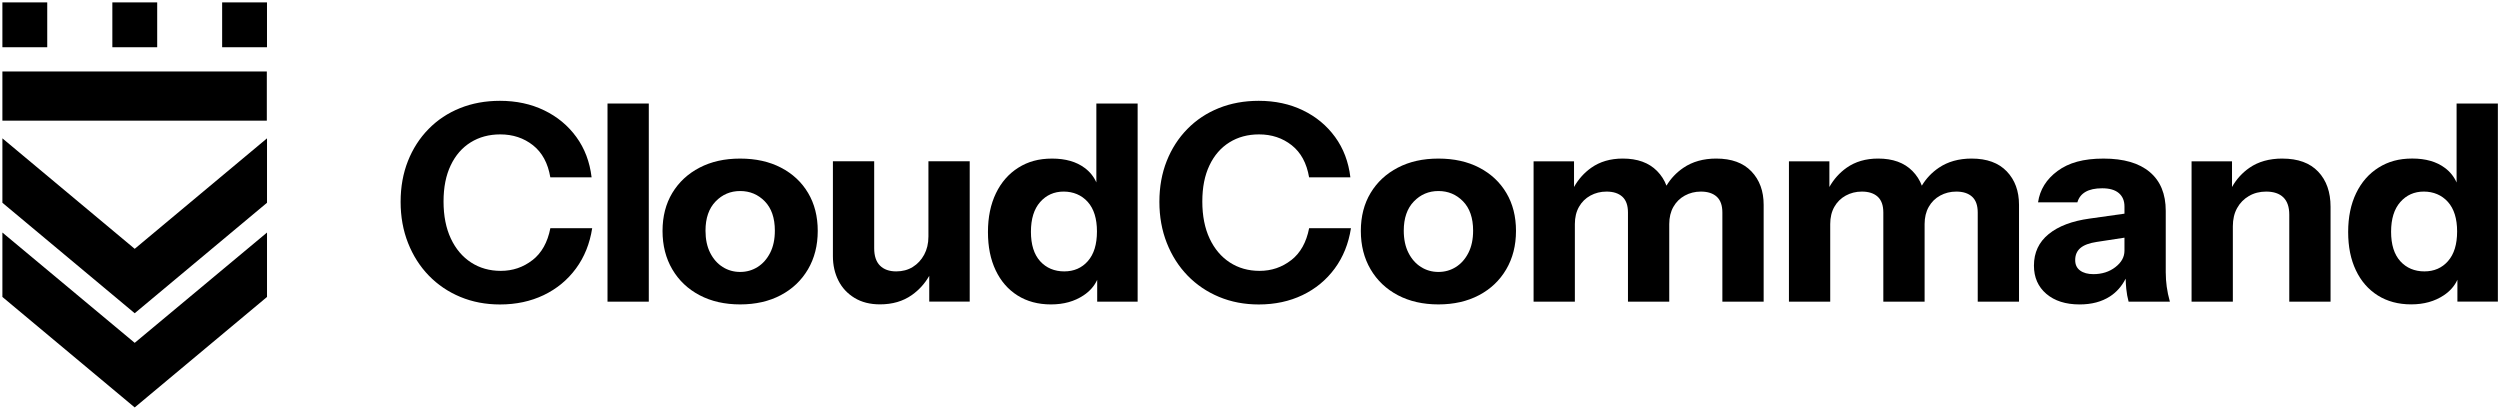
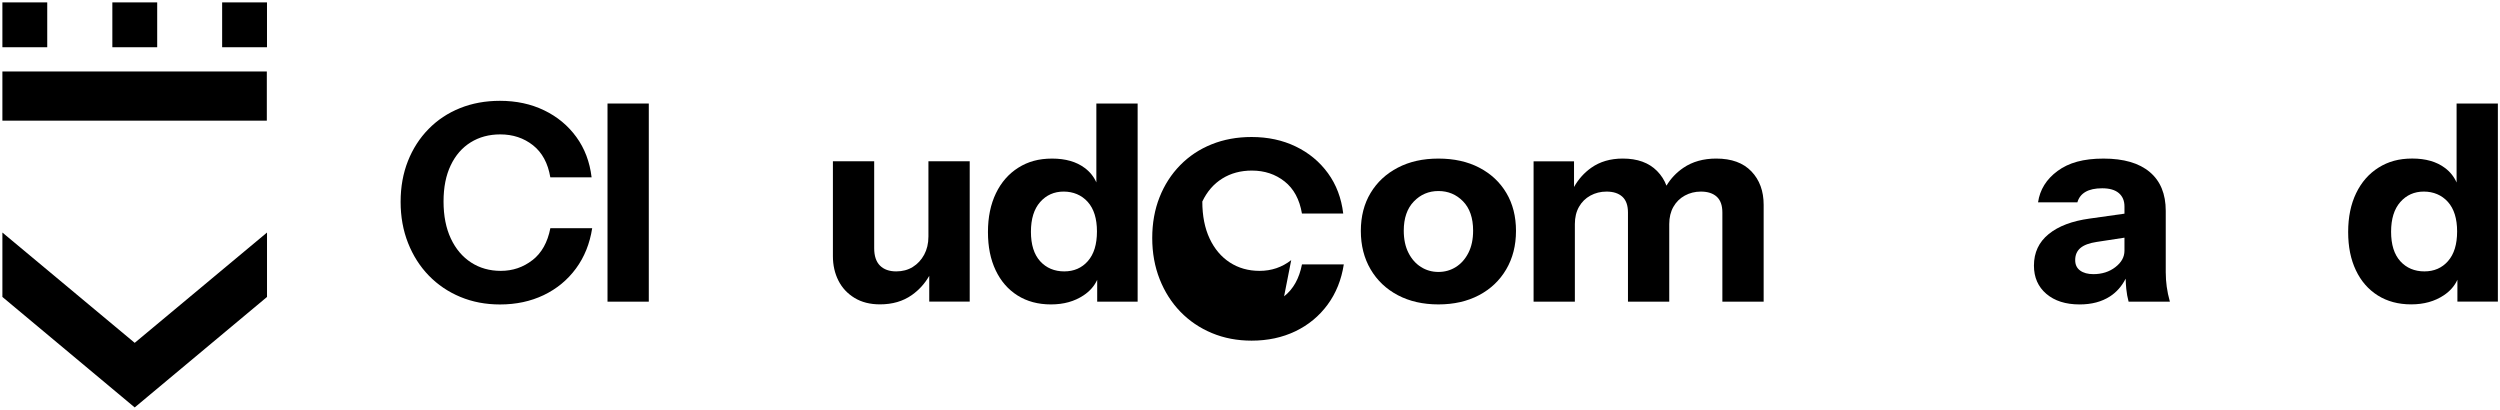
<svg xmlns="http://www.w3.org/2000/svg" id="Ebene_1" data-name="Ebene 1" viewBox="0 0 1044.71 171.26">
  <defs>
    <style>
      .cls-1 {
        fill: #000;
        stroke-width: 0px;
      }
    </style>
  </defs>
  <g>
    <path class="cls-1" d="M222.5,108.7c-3.83,2.99-8.24,4.49-13.23,4.49-4.68,0-8.82-1.17-12.42-3.51-3.6-2.34-6.42-5.67-8.45-10-2.03-4.33-3.05-9.49-3.05-15.47s1-10.94,2.99-15.12c1.99-4.18,4.77-7.38,8.34-9.6,3.57-2.22,7.69-3.33,12.36-3.33,5.29,0,9.85,1.51,13.69,4.54,3.83,3.03,6.25,7.49,7.24,13.4h17.25c-.77-6.44-2.89-12.06-6.38-16.85-3.49-4.79-7.97-8.51-13.46-11.15-5.48-2.65-11.63-3.97-18.46-3.97-6.06,0-11.61,1.02-16.67,3.05-5.06,2.03-9.45,4.94-13.17,8.74-3.72,3.79-6.59,8.26-8.62,13.4-2.03,5.14-3.05,10.81-3.05,17.02s1.03,11.94,3.1,17.19c2.07,5.25,4.96,9.79,8.68,13.63,3.72,3.83,8.11,6.8,13.17,8.91,5.06,2.11,10.58,3.16,16.56,3.16,6.75,0,12.84-1.3,18.29-3.91,5.44-2.61,9.93-6.31,13.46-11.1,3.53-4.79,5.79-10.41,6.79-16.85h-17.48c-1.15,5.91-3.64,10.35-7.47,13.34Z" />
    <rect class="cls-1" x="253.87" y="43.26" width="17.25" height="82.8" />
-     <path class="cls-1" d="M326.37,70.06c-4.87-2.53-10.56-3.79-17.08-3.79s-12.09,1.26-16.96,3.79c-4.87,2.53-8.66,6.06-11.39,10.58-2.72,4.52-4.08,9.81-4.08,15.87s1.36,11.4,4.08,16.04c2.72,4.64,6.52,8.24,11.39,10.81,4.87,2.57,10.52,3.85,16.96,3.85s12.09-1.28,16.96-3.85c4.87-2.57,8.66-6.17,11.39-10.81,2.72-4.64,4.08-9.98,4.08-16.04s-1.34-11.35-4.03-15.87c-2.68-4.52-6.46-8.05-11.33-10.58ZM321.83,105.65c-1.3,2.57-3.05,4.54-5.23,5.92-2.19,1.38-4.62,2.07-7.3,2.07s-5.12-.69-7.3-2.07c-2.19-1.38-3.93-3.35-5.23-5.92-1.3-2.57-1.95-5.65-1.95-9.26,0-5.21,1.4-9.28,4.2-12.19,2.8-2.91,6.23-4.37,10.29-4.37s7.49,1.44,10.29,4.31c2.8,2.88,4.2,6.96,4.2,12.25,0,3.6-.65,6.69-1.96,9.26Z" />
    <path class="cls-1" d="M387.97,98.92c0,2.84-.6,5.35-1.78,7.53-1.19,2.19-2.78,3.89-4.77,5.12-1.99,1.23-4.29,1.84-6.9,1.84-2.91,0-5.18-.81-6.79-2.42-1.61-1.61-2.42-4.03-2.42-7.25v-36.34h-17.25v39.67c0,3.76.77,7.15,2.3,10.18,1.53,3.03,3.78,5.44,6.73,7.24,2.95,1.8,6.5,2.7,10.64,2.7,5.21,0,9.66-1.3,13.34-3.91,3.01-2.13,5.42-4.81,7.25-8.01v10.77h16.91v-58.65h-17.25v31.51Z" />
    <path class="cls-1" d="M458.17,76.27c-1.06-2.41-2.68-4.45-4.89-6.09-3.49-2.61-8.03-3.91-13.63-3.91s-10.06,1.26-14.09,3.79c-4.02,2.53-7.15,6.09-9.37,10.69-2.22,4.6-3.34,10-3.34,16.21s1.07,11.46,3.22,15.99c2.15,4.52,5.19,8.03,9.14,10.52,3.95,2.49,8.6,3.74,13.97,3.74s9.83-1.27,13.63-3.79c2.63-1.75,4.52-3.92,5.69-6.49v9.13h16.9V43.26h-17.25v33ZM454.61,109.1c-2.53,2.88-5.83,4.31-9.89,4.31s-7.5-1.42-10.06-4.25c-2.57-2.84-3.85-6.94-3.85-12.31s1.28-9.5,3.85-12.42c2.57-2.91,5.85-4.37,9.83-4.37s7.49,1.44,10.06,4.31c2.57,2.87,3.85,7,3.85,12.36s-1.26,9.49-3.79,12.36Z" />
-     <path class="cls-1" d="M539.58,108.7c-3.83,2.99-8.24,4.49-13.23,4.49-4.68,0-8.82-1.17-12.42-3.51-3.6-2.34-6.42-5.67-8.45-10-2.03-4.33-3.05-9.49-3.05-15.47s1-10.94,2.99-15.12c1.99-4.18,4.77-7.38,8.34-9.6,3.56-2.22,7.68-3.33,12.36-3.33,5.29,0,9.85,1.51,13.68,4.54,3.83,3.03,6.25,7.49,7.25,13.4h17.25c-.77-6.44-2.89-12.06-6.38-16.85-3.49-4.79-7.97-8.51-13.46-11.15-5.48-2.65-11.63-3.97-18.46-3.97-6.06,0-11.62,1.02-16.67,3.05-5.06,2.03-9.45,4.94-13.17,8.74-3.72,3.79-6.59,8.26-8.62,13.4-2.03,5.14-3.05,10.81-3.05,17.02s1.03,11.94,3.1,17.19c2.07,5.25,4.96,9.79,8.68,13.63,3.72,3.83,8.11,6.8,13.17,8.91,5.06,2.11,10.58,3.16,16.56,3.16,6.75,0,12.84-1.3,18.29-3.91,5.44-2.61,9.93-6.31,13.46-11.1,3.53-4.79,5.79-10.41,6.79-16.85h-17.48c-1.15,5.91-3.64,10.35-7.47,13.34Z" />
+     <path class="cls-1" d="M539.58,108.7c-3.83,2.99-8.24,4.49-13.23,4.49-4.68,0-8.82-1.17-12.42-3.51-3.6-2.34-6.42-5.67-8.45-10-2.03-4.33-3.05-9.49-3.05-15.47c1.99-4.18,4.77-7.38,8.34-9.6,3.56-2.22,7.68-3.33,12.36-3.33,5.29,0,9.85,1.51,13.68,4.54,3.83,3.03,6.25,7.49,7.25,13.4h17.25c-.77-6.44-2.89-12.06-6.38-16.85-3.49-4.79-7.97-8.51-13.46-11.15-5.48-2.65-11.63-3.97-18.46-3.97-6.06,0-11.62,1.02-16.67,3.05-5.06,2.03-9.45,4.94-13.17,8.74-3.72,3.79-6.59,8.26-8.62,13.4-2.03,5.14-3.05,10.81-3.05,17.02s1.03,11.94,3.1,17.19c2.07,5.25,4.96,9.79,8.68,13.63,3.72,3.83,8.11,6.8,13.17,8.91,5.06,2.11,10.58,3.16,16.56,3.16,6.75,0,12.84-1.3,18.29-3.91,5.44-2.61,9.93-6.31,13.46-11.1,3.53-4.79,5.79-10.41,6.79-16.85h-17.48c-1.15,5.91-3.64,10.35-7.47,13.34Z" />
    <path class="cls-1" d="M618.17,70.06c-4.87-2.53-10.56-3.79-17.08-3.79s-12.1,1.26-16.96,3.79c-4.87,2.53-8.67,6.06-11.38,10.58-2.72,4.52-4.08,9.81-4.08,15.87s1.36,11.4,4.08,16.04c2.72,4.64,6.52,8.24,11.38,10.81,4.87,2.57,10.52,3.85,16.96,3.85s12.09-1.28,16.96-3.85c4.87-2.57,8.66-6.17,11.38-10.81,2.72-4.64,4.08-9.98,4.08-16.04s-1.34-11.35-4.03-15.87c-2.68-4.52-6.46-8.05-11.33-10.58ZM613.63,105.65c-1.3,2.57-3.05,4.54-5.23,5.92-2.18,1.38-4.62,2.07-7.3,2.07s-5.12-.69-7.3-2.07c-2.19-1.38-3.93-3.35-5.23-5.92-1.3-2.57-1.96-5.65-1.96-9.26,0-5.21,1.4-9.28,4.2-12.19,2.8-2.91,6.23-4.37,10.29-4.37s7.49,1.44,10.29,4.31c2.8,2.88,4.2,6.96,4.2,12.25,0,3.6-.65,6.69-1.96,9.26Z" />
    <path class="cls-1" d="M717.22,66.26c-5.37,0-9.95,1.28-13.74,3.85-2.92,1.98-5.29,4.48-7.09,7.48-.85-2.29-2.16-4.35-3.95-6.16-3.41-3.45-8.18-5.17-14.32-5.17-5.14,0-9.53,1.28-13.17,3.85-2.97,2.1-5.36,4.78-7.19,8.03v-10.73h-16.9v58.65h17.25v-32.43c0-2.76.57-5.16,1.72-7.19,1.15-2.03,2.74-3.6,4.77-4.71,2.03-1.11,4.27-1.67,6.73-1.67,2.84,0,5.04.71,6.61,2.13,1.57,1.42,2.36,3.62,2.36,6.61v37.26h17.25v-32.43c0-2.76.58-5.16,1.73-7.19,1.15-2.03,2.74-3.6,4.77-4.71,2.03-1.11,4.27-1.67,6.73-1.67,2.83,0,5.04.71,6.61,2.13,1.57,1.42,2.36,3.62,2.36,6.61v37.26h17.25v-40.48c0-5.75-1.71-10.41-5.12-13.97-3.41-3.56-8.3-5.35-14.66-5.35Z" />
-     <path class="cls-1" d="M823.93,66.26c-5.37,0-9.95,1.28-13.74,3.85-2.92,1.98-5.29,4.48-7.09,7.48-.85-2.29-2.16-4.35-3.95-6.16-3.41-3.45-8.18-5.17-14.32-5.17-5.14,0-9.53,1.28-13.17,3.85-2.97,2.1-5.36,4.78-7.19,8.03v-10.73h-16.9v58.65h17.25v-32.43c0-2.76.57-5.16,1.72-7.19,1.15-2.03,2.74-3.6,4.77-4.71,2.03-1.11,4.27-1.67,6.73-1.67,2.84,0,5.04.71,6.61,2.13,1.57,1.42,2.36,3.62,2.36,6.61v37.26h17.25v-32.43c0-2.76.58-5.16,1.73-7.19,1.15-2.03,2.74-3.6,4.77-4.71,2.03-1.11,4.27-1.67,6.73-1.67,2.83,0,5.04.71,6.61,2.13,1.57,1.42,2.36,3.62,2.36,6.61v37.26h17.25v-40.48c0-5.75-1.71-10.41-5.12-13.97-3.41-3.56-8.3-5.35-14.66-5.35Z" />
    <path class="cls-1" d="M905.03,113.99v-25.88c0-7.05-2.22-12.46-6.67-16.21-4.45-3.76-10.89-5.63-19.32-5.63s-14.53,1.72-19.21,5.17c-4.68,3.45-7.4,7.82-8.16,13.11h16.44c.54-1.92,1.67-3.37,3.39-4.37,1.73-1,4.04-1.5,6.96-1.5,3.07,0,5.38.67,6.96,2.01,1.57,1.34,2.36,3.2,2.36,5.58v3.02l-14.49,2.04c-7.36,1-13.09,3.16-17.19,6.5-4.1,3.33-6.15,7.72-6.15,13.17,0,4.91,1.73,8.84,5.17,11.79,3.45,2.95,8.09,4.43,13.92,4.43,4.98,0,9.2-1.11,12.65-3.33,2.77-1.78,4.96-4.27,6.59-7.44.04,1.54.12,2.95.25,4.22.19,1.92.52,3.72.98,5.4h17.25c-.62-2.22-1.06-4.31-1.32-6.27-.27-1.96-.4-3.89-.4-5.81ZM883.98,111.63c-2.53,1.96-5.6,2.93-9.2,2.93-2.3,0-4.14-.5-5.52-1.5-1.38-1-2.07-2.45-2.07-4.37,0-2.14.73-3.83,2.19-5.06,1.46-1.23,3.72-2.07,6.78-2.53l11.62-1.78v5.46c0,2.61-1.26,4.89-3.79,6.84Z" />
-     <path class="cls-1" d="M953.76,66.26c-5.44,0-10.02,1.28-13.74,3.85-3.04,2.1-5.47,4.79-7.3,8.04v-10.74h-16.9v58.65h17.25v-31.51c0-2.91.59-5.44,1.78-7.59,1.19-2.15,2.83-3.83,4.95-5.06,2.11-1.23,4.5-1.84,7.19-1.84,3.14,0,5.54.81,7.19,2.42,1.65,1.61,2.47,4.02,2.47,7.24v36.34h17.25v-39.67c0-6.13-1.72-11.02-5.17-14.66-3.45-3.64-8.43-5.46-14.95-5.46Z" />
    <path class="cls-1" d="M1026.57,43.26v33c-1.06-2.41-2.68-4.45-4.89-6.1-3.49-2.61-8.03-3.91-13.63-3.91s-10.06,1.26-14.09,3.79c-4.03,2.53-7.15,6.09-9.37,10.69-2.22,4.6-3.33,10-3.33,16.21s1.07,11.46,3.22,15.99c2.14,4.52,5.19,8.03,9.14,10.52,3.95,2.49,8.61,3.74,13.97,3.74s9.83-1.27,13.63-3.79c2.63-1.75,4.52-3.92,5.69-6.49v9.13h16.91V43.26h-17.25ZM1023,109.1c-2.53,2.88-5.83,4.31-9.89,4.31s-7.5-1.42-10.06-4.25c-2.57-2.84-3.85-6.94-3.85-12.31s1.28-9.5,3.85-12.42c2.57-2.91,5.84-4.37,9.83-4.37s7.49,1.44,10.06,4.31c2.57,2.87,3.85,7,3.85,12.36s-1.26,9.49-3.79,12.36Z" />
  </g>
  <g id="Gruppe_33280" data-name="Gruppe 33280">
    <g id="CloudCommand_BILDZEICHEN_RGB" data-name="CloudCommand BILDZEICHEN RGB">
      <rect id="Rechteck_7557" data-name="Rechteck 7557" class="cls-1" x="1" y="29.87" width="110.5" height="20.55" />
      <g id="Gruppe_28826" data-name="Gruppe 28826">
        <rect id="Rechteck_7558" data-name="Rechteck 7558" class="cls-1" x="1" y="1" width="18.74" height="18.74" />
        <rect id="Rechteck_7559" data-name="Rechteck 7559" class="cls-1" x="46.95" y="1" width="18.74" height="18.74" />
        <rect id="Rechteck_7560" data-name="Rechteck 7560" class="cls-1" x="92.83" y="1" width="18.74" height="18.74" />
      </g>
-       <path id="Pfad_18" data-name="Pfad 18" class="cls-1" d="M1,84.73l55.29,46.17,55.29-46.17v-26.92l-55.29,46.17L1,57.81v26.92Z" />
      <path id="Pfad_19" data-name="Pfad 19" class="cls-1" d="M1,124.09l55.29,46.17,55.29-46.17v-26.92l-55.29,46.1L1,97.17v26.92Z" />
    </g>
  </g>
</svg>